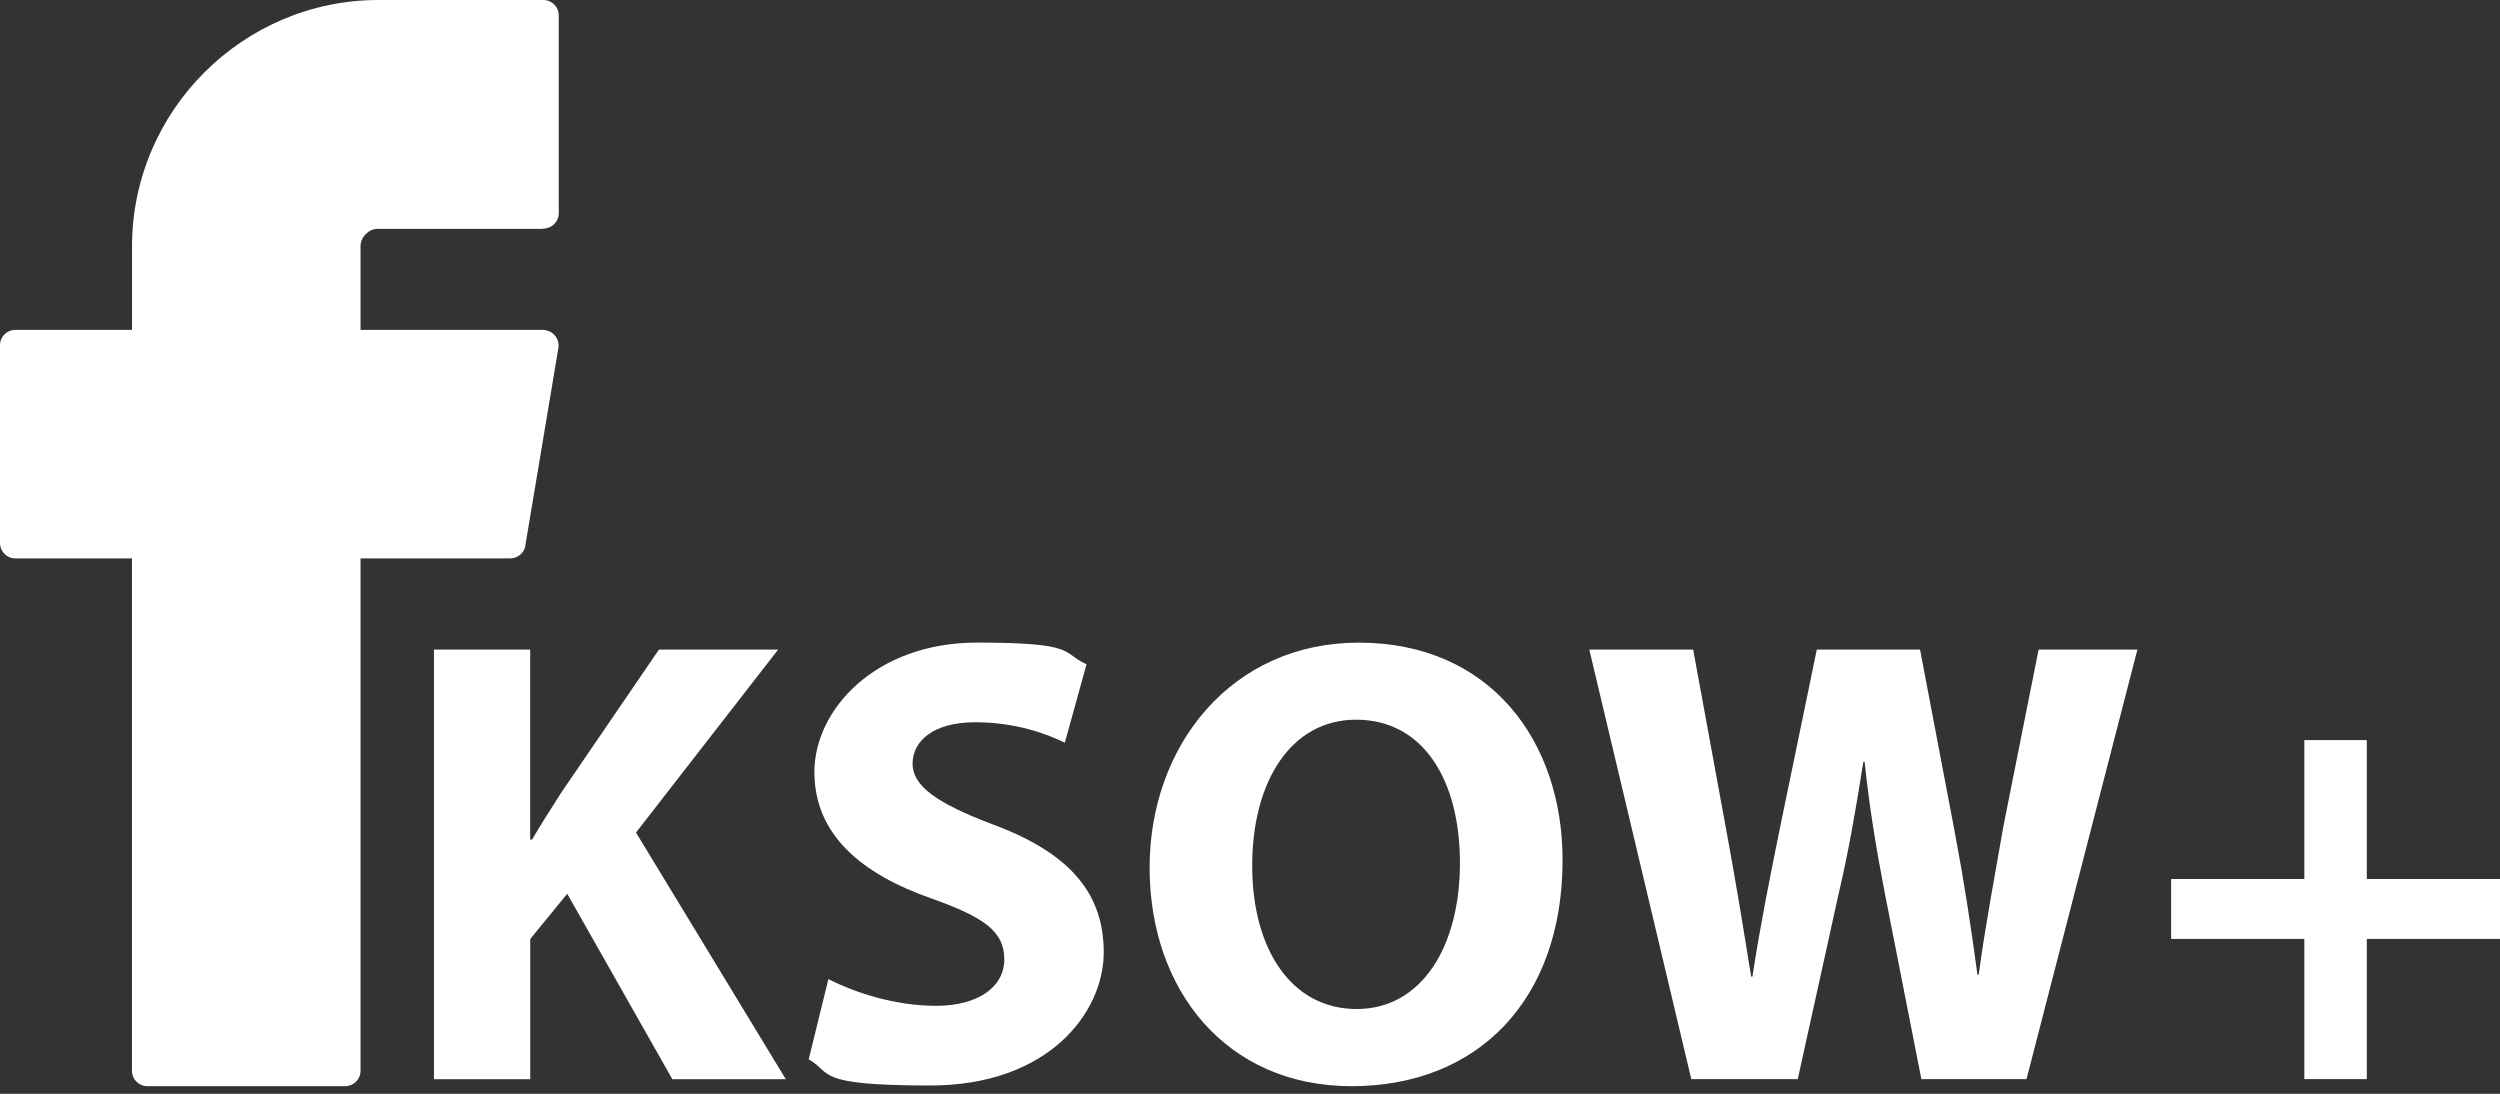
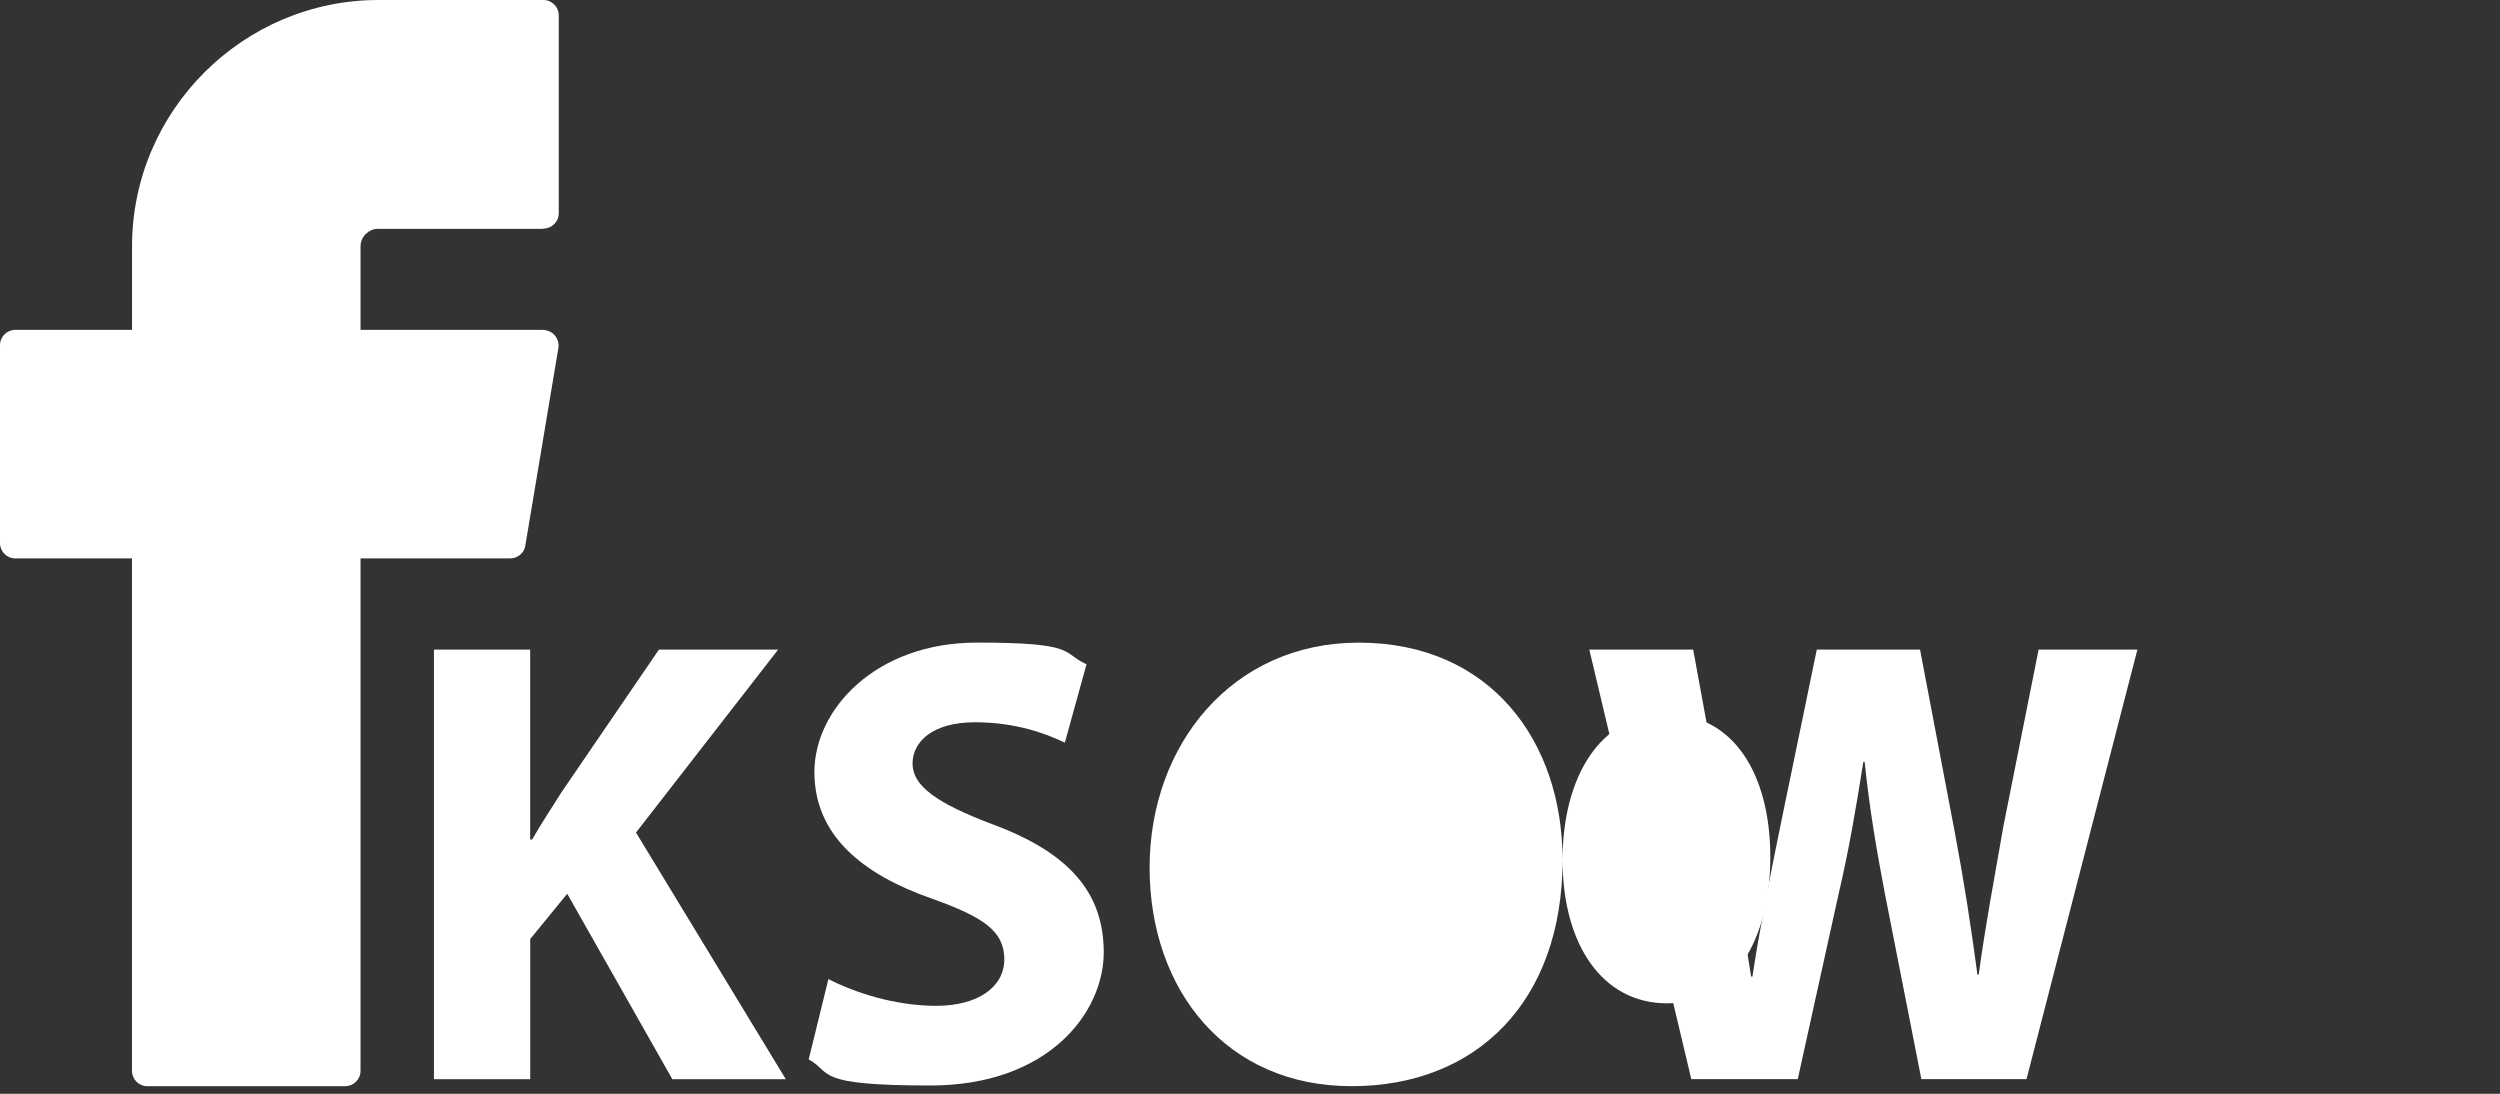
<svg xmlns="http://www.w3.org/2000/svg" version="1.1" viewBox="0 0 5084.1 2224.4">
  <rect x="0" y="0" width="5084.1" height="2224.4" fill="#333333" stroke="none" />
  <defs>
    <style>
      .st0 {
        fill: #fff;
      }
    </style>
  </defs>
  <g id="Warstwa_1" image-rendering="optimizeQuality" shape-rendering="geometricPrecision" text-rendering="geometricPrecision">
    <path class="st0" d="M1104.4,465.4h-336.7c-9.3,0-17.9,4.6-23.9,10.6-6.6,6.6-10.6,15.2-10.6,25.2v169.7h371.2c2,0,3.3,0,5.3.7,17.2,2.7,28.5,19.2,25.9,35.8l-67,400.4c-1.3,15.9-15.2,27.8-31.2,27.8h-304.2v1042.1c0,17.2-13.9,31.2-31.2,31.2h-402.4c-17.2,0-31.2-13.9-31.2-31.2v-1042.1H31.2c-17.2,0-31.2-13.9-31.2-31.2v-402.4c0-17.2,13.9-31.2,31.2-31.2h237.3v-169.6c0-137.9,56.3-263.2,147.2-354S631.8,0,769.7,0h335.4C1122.3,0,1136.3,13.9,1136.3,31.2v402.4c0,17.2-13.9,31.2-31.2,31.2l-.7.6Z" />
    <g>
      <path class="st0" d="M882.5,1321.1h195.7v386.2h3.9c19.4-33.7,40.2-64.8,59.6-95.9l198.3-290.3h242.4l-289,372,304.6,501.6h-230.7l-213.8-377.1-75.2,92v285.1h-195.8v-873.6Z" />
      <path class="st0" d="M1684.7,1991.1c53.1,27.2,134.8,54.4,219,54.4s138.7-37.6,138.7-94.6-41.5-85.5-146.4-123.1c-145.2-50.5-239.8-130.9-239.8-257.9s124.4-263.1,330.5-263.1,171.1,20.7,222.9,44.1l-44.1,159.4c-35-16.8-97.2-41.5-182.7-41.5s-127,38.9-127,84.2,49.2,80.4,162,123.1c154.2,57,226.8,137.4,226.8,260.5s-112.8,270.9-352.5,270.9-198.3-25.9-247.5-53.1l40.1-163.3Z" />
-       <path class="st0" d="M3177.7,1748.8c0,286.4-173.7,460.1-429,460.1s-410.8-195.7-410.8-444.5,167.2-457.5,425.1-457.5c268.2-.1,414.7,200.8,414.7,441.9ZM2546.5,1760.4c0,171.1,80.4,291.6,212.5,291.6s210-127,210-296.8-75.2-291.6-211.2-291.6c-133.5,0-211.3,127.1-211.3,296.8Z" />
+       <path class="st0" d="M3177.7,1748.8c0,286.4-173.7,460.1-429,460.1s-410.8-195.7-410.8-444.5,167.2-457.5,425.1-457.5c268.2-.1,414.7,200.8,414.7,441.9Zc0,171.1,80.4,291.6,212.5,291.6s210-127,210-296.8-75.2-291.6-211.2-291.6c-133.5,0-211.3,127.1-211.3,296.8Z" />
      <path class="st0" d="M3439.5,2194.6l-207.4-873.5h211.2l66.1,360.3c19.4,103.7,37.6,216.4,51.8,304.6h2.6c14.3-94.6,35-199.6,57-307.2l73.9-357.7h210l70,368.1c19.4,102.4,33.7,195.7,46.7,292.9h2.6c13-97.2,32.4-199.6,50.5-303.3l71.3-357.7h200.9l-225.5,873.5h-213.8l-73.9-375.8c-16.8-88.1-31.1-169.8-41.5-269.6h-2.6c-15.6,98.5-29.8,181.4-50.5,269.6l-82.9,375.8h-216.5Z" />
-       <path class="st0" d="M4813.2,1505.1v282.5h270.9v121.8h-270.9v285.1h-127v-285.1h-270.9v-121.8h270.9v-282.5h127Z" />
    </g>
  </g>
</svg>